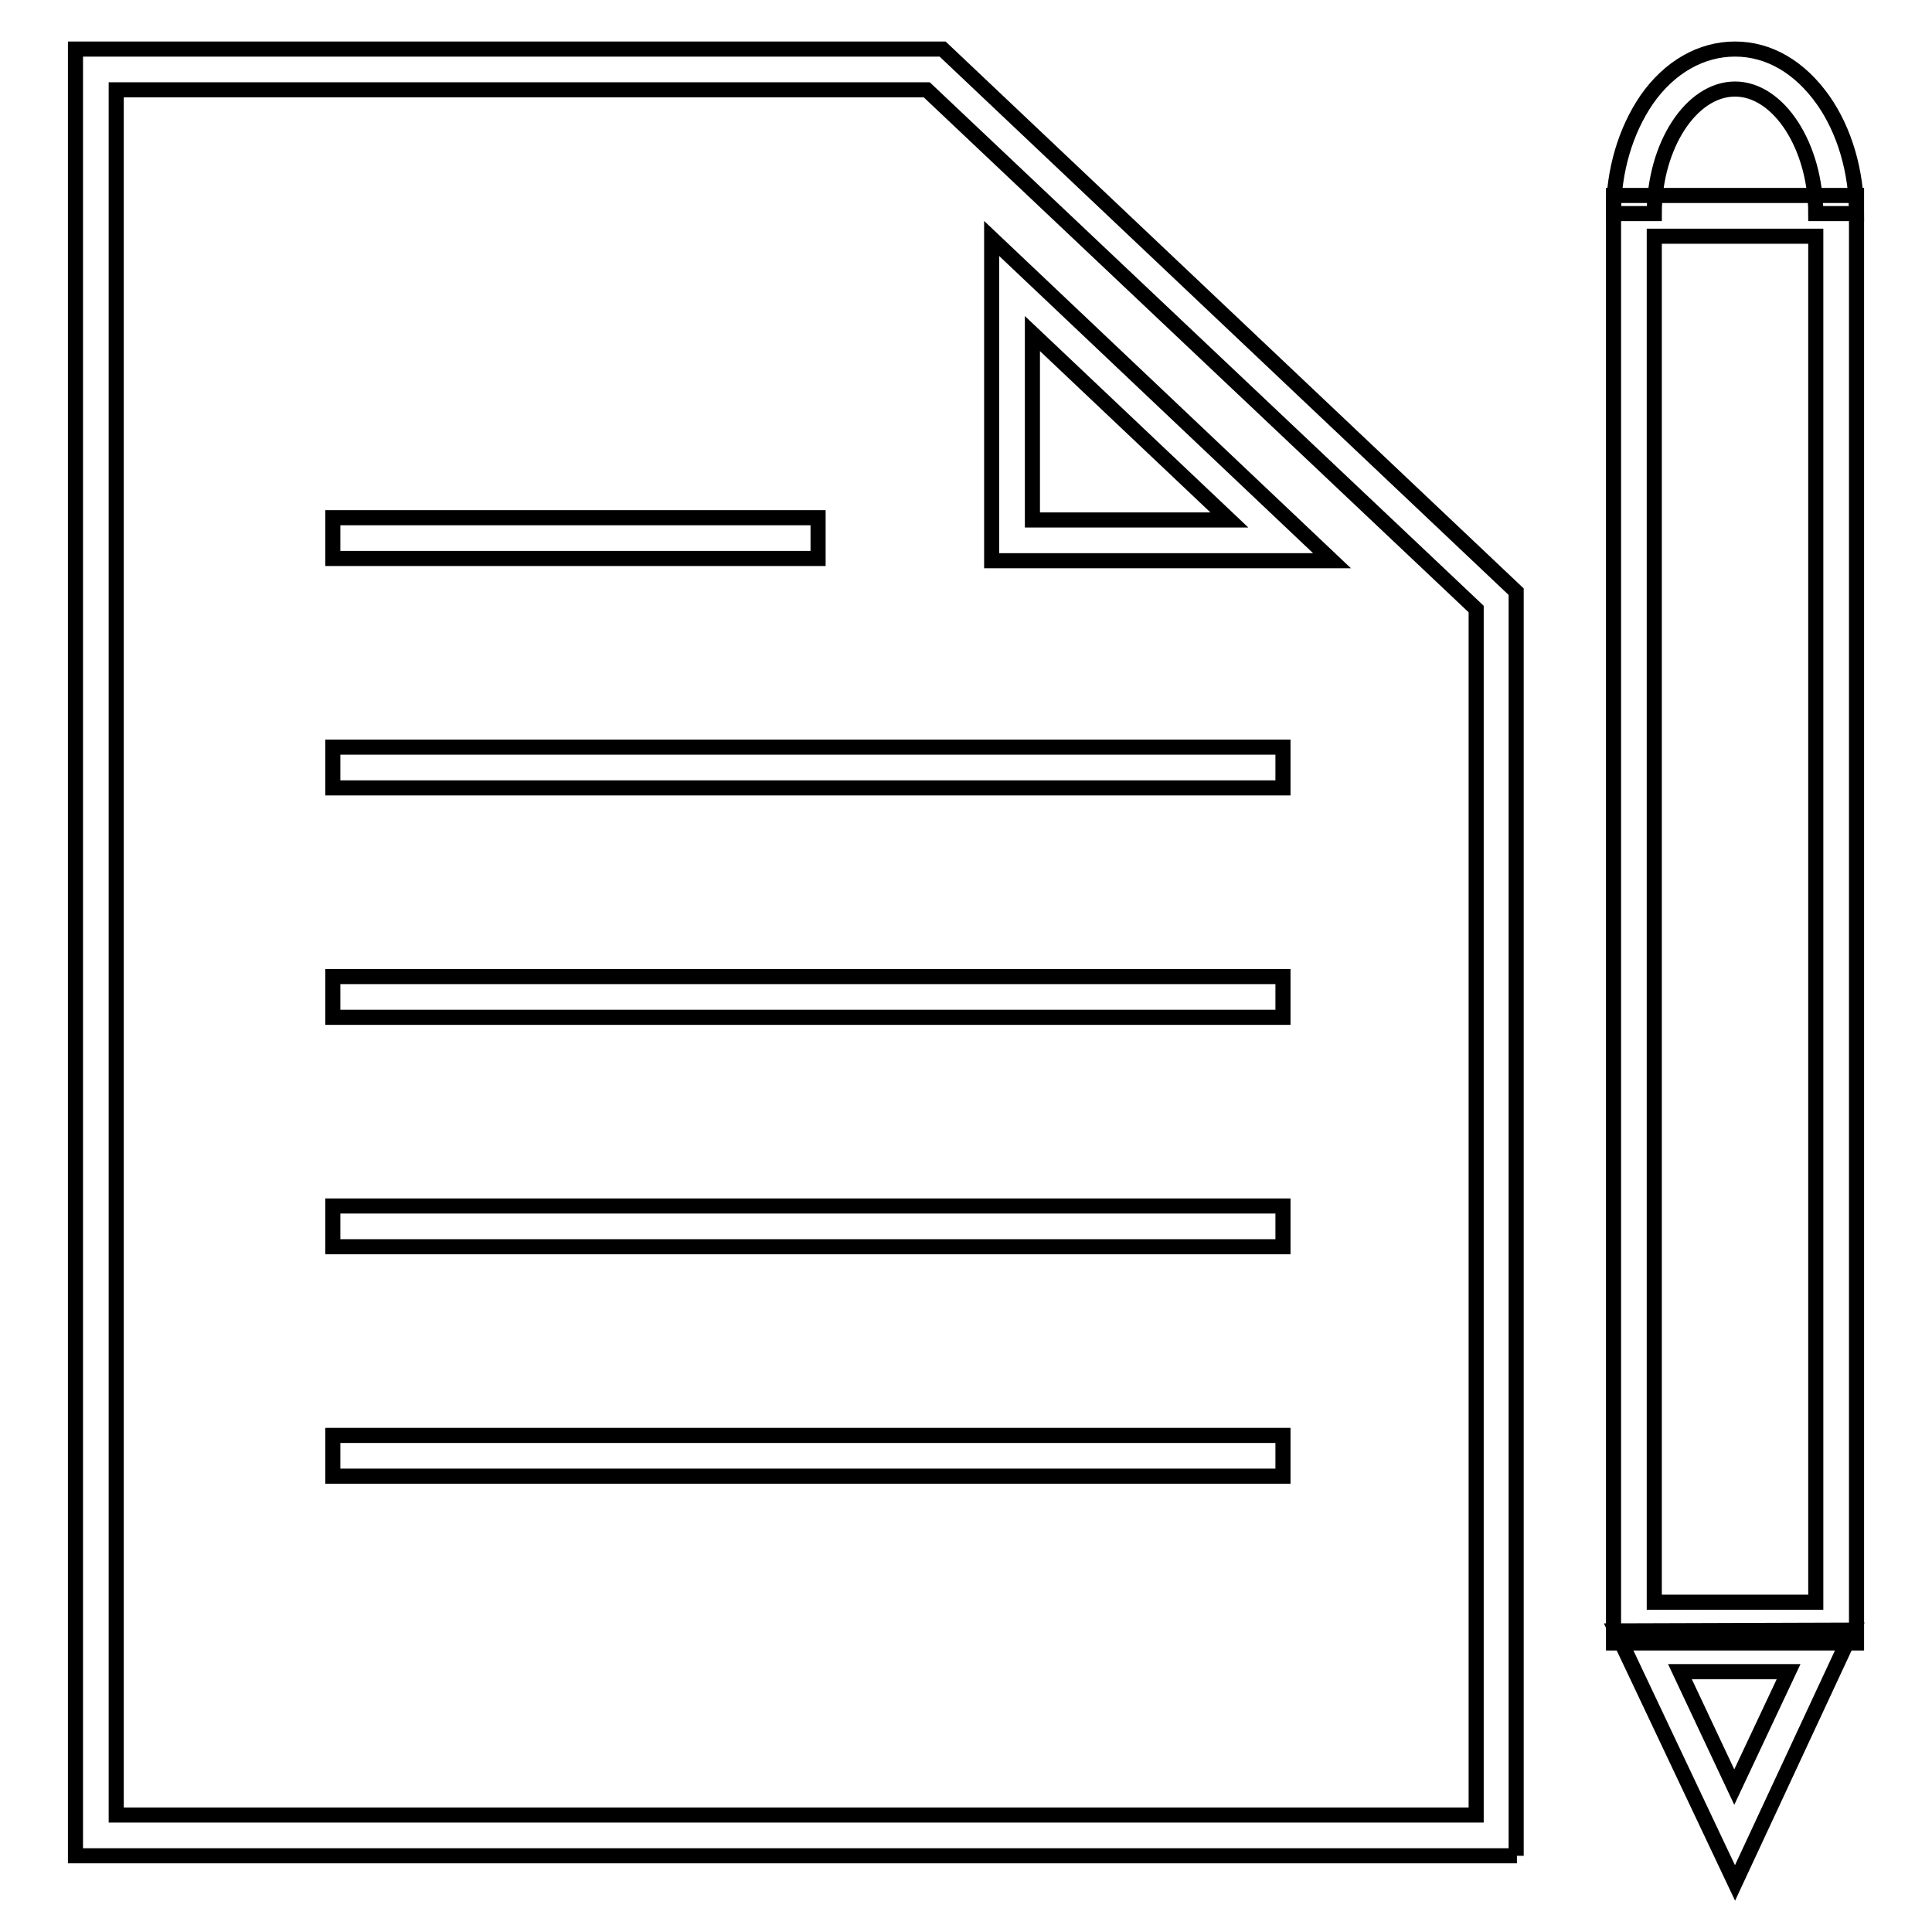
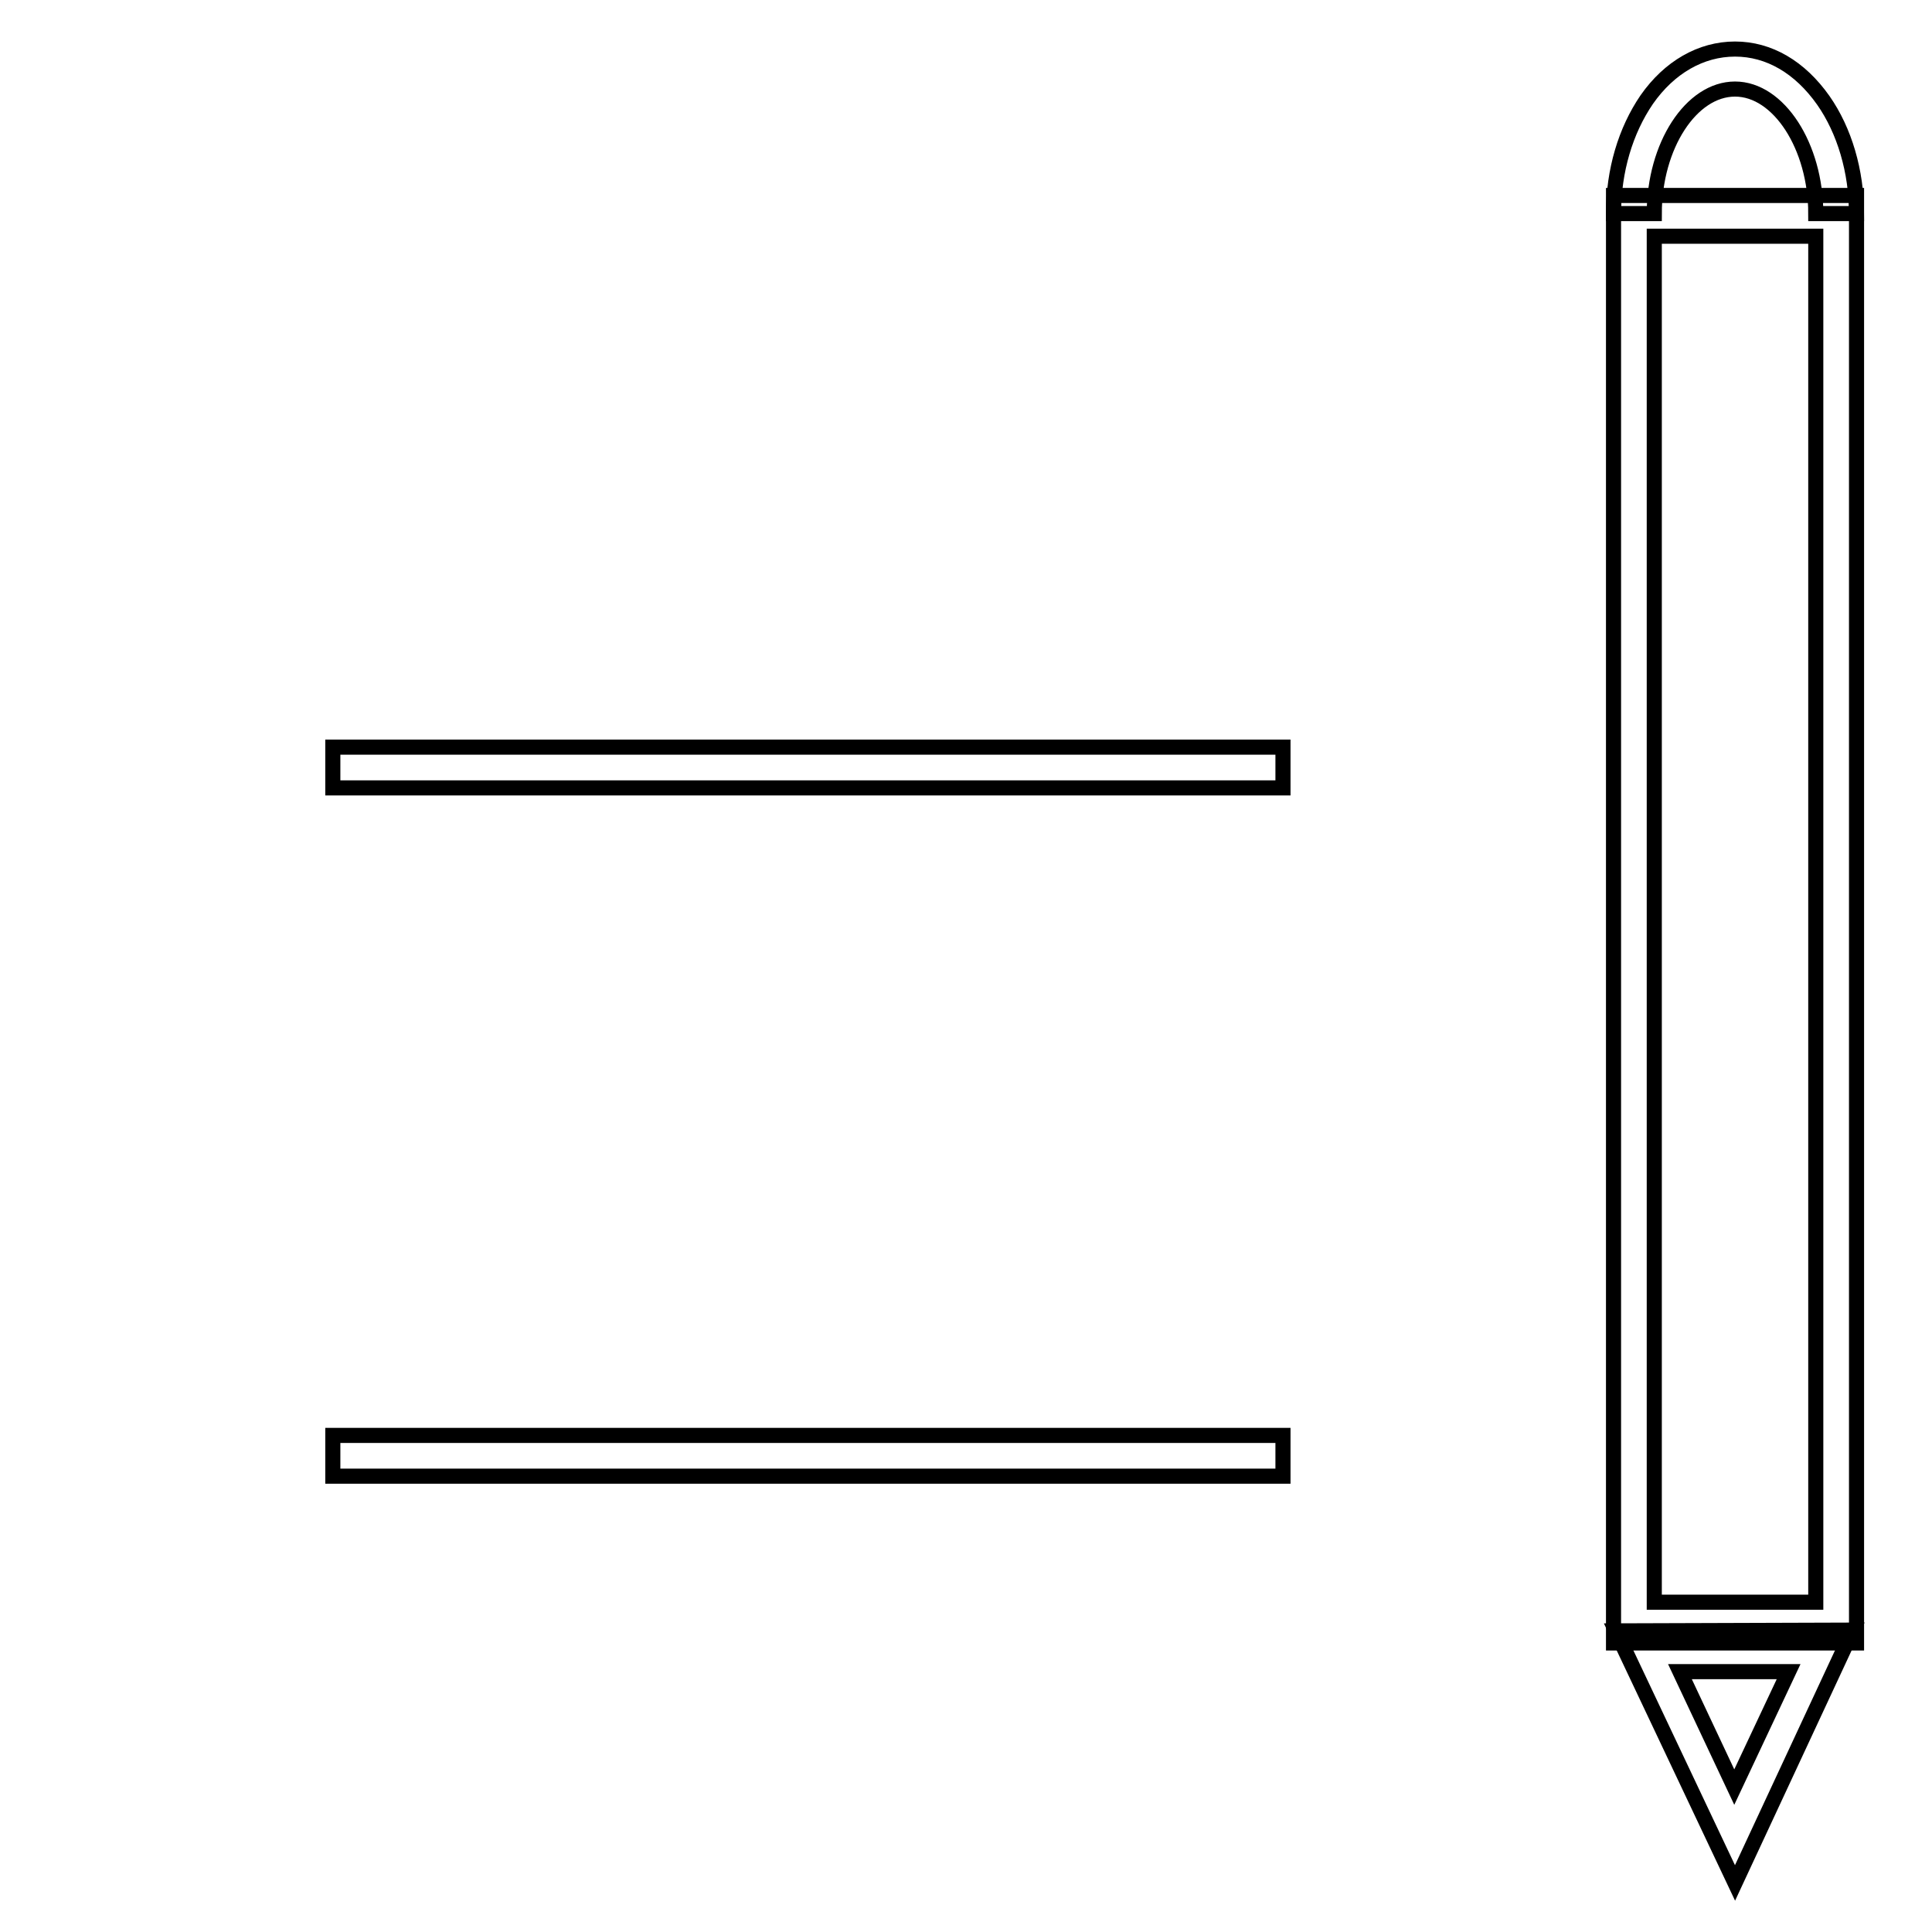
<svg xmlns="http://www.w3.org/2000/svg" version="1.1" x="0px" y="0px" viewBox="0 0 256 256" enable-background="new 0 0 256 256" xml:space="preserve">
  <g>
    <g>
-       <path stroke-width="2" fill-opacity="0" stroke="#000000" d="M201,245.9H10V6.5h114.9l76,71.9V245.9L201,245.9z M15.4,240.5h180.2V80.7l-72.8-68.8H15.4V240.5z" />
-       <path stroke-width="2" fill-opacity="0" stroke="#000000" d="M176.5,74.3h-45.1V31.6L176.5,74.3z M136.8,68.9h26.1l-26.1-24.7V68.9z" />
      <path stroke-width="2" fill-opacity="0" stroke="#000000" d="M246,28.3h-5.4c0-8.9-4.9-16.5-10.7-16.5s-10.7,7.5-10.7,16.5h-5.4c0-5.7,1.6-11,4.4-15.1c3-4.3,7.2-6.7,11.7-6.7c4.5,0,8.6,2.4,11.7,6.8C244.4,17.3,246,22.7,246,28.3z" />
      <path stroke-width="2" fill-opacity="0" stroke="#000000" d="M246,217.7h-32.2V25.9H246V217.7L246,217.7z M219.2,212.3h21.4V31.3h-21.4V212.3z" />
      <path stroke-width="2" fill-opacity="0" stroke="#000000" d="M229.9,249.5l-15.8-33.4l31.4-0.1L229.9,249.5z M222.6,221.5l7.2,15.3l7.2-15.3L222.6,221.5z" />
-       <path stroke-width="2" fill-opacity="0" stroke="#000000" d="M44.1,68.6h64.3V74H44.1V68.6z" />
      <path stroke-width="2" fill-opacity="0" stroke="#000000" d="M44.1,99H170v5.4H44.1V99z" />
-       <path stroke-width="2" fill-opacity="0" stroke="#000000" d="M44.1,129.4H170v5.4H44.1V129.4z" />
-       <path stroke-width="2" fill-opacity="0" stroke="#000000" d="M44.1,159.8H170v5.4H44.1V159.8z" />
      <path stroke-width="2" fill-opacity="0" stroke="#000000" d="M44.1,190.2H170v5.4H44.1V190.2z" />
    </g>
  </g>
</svg>